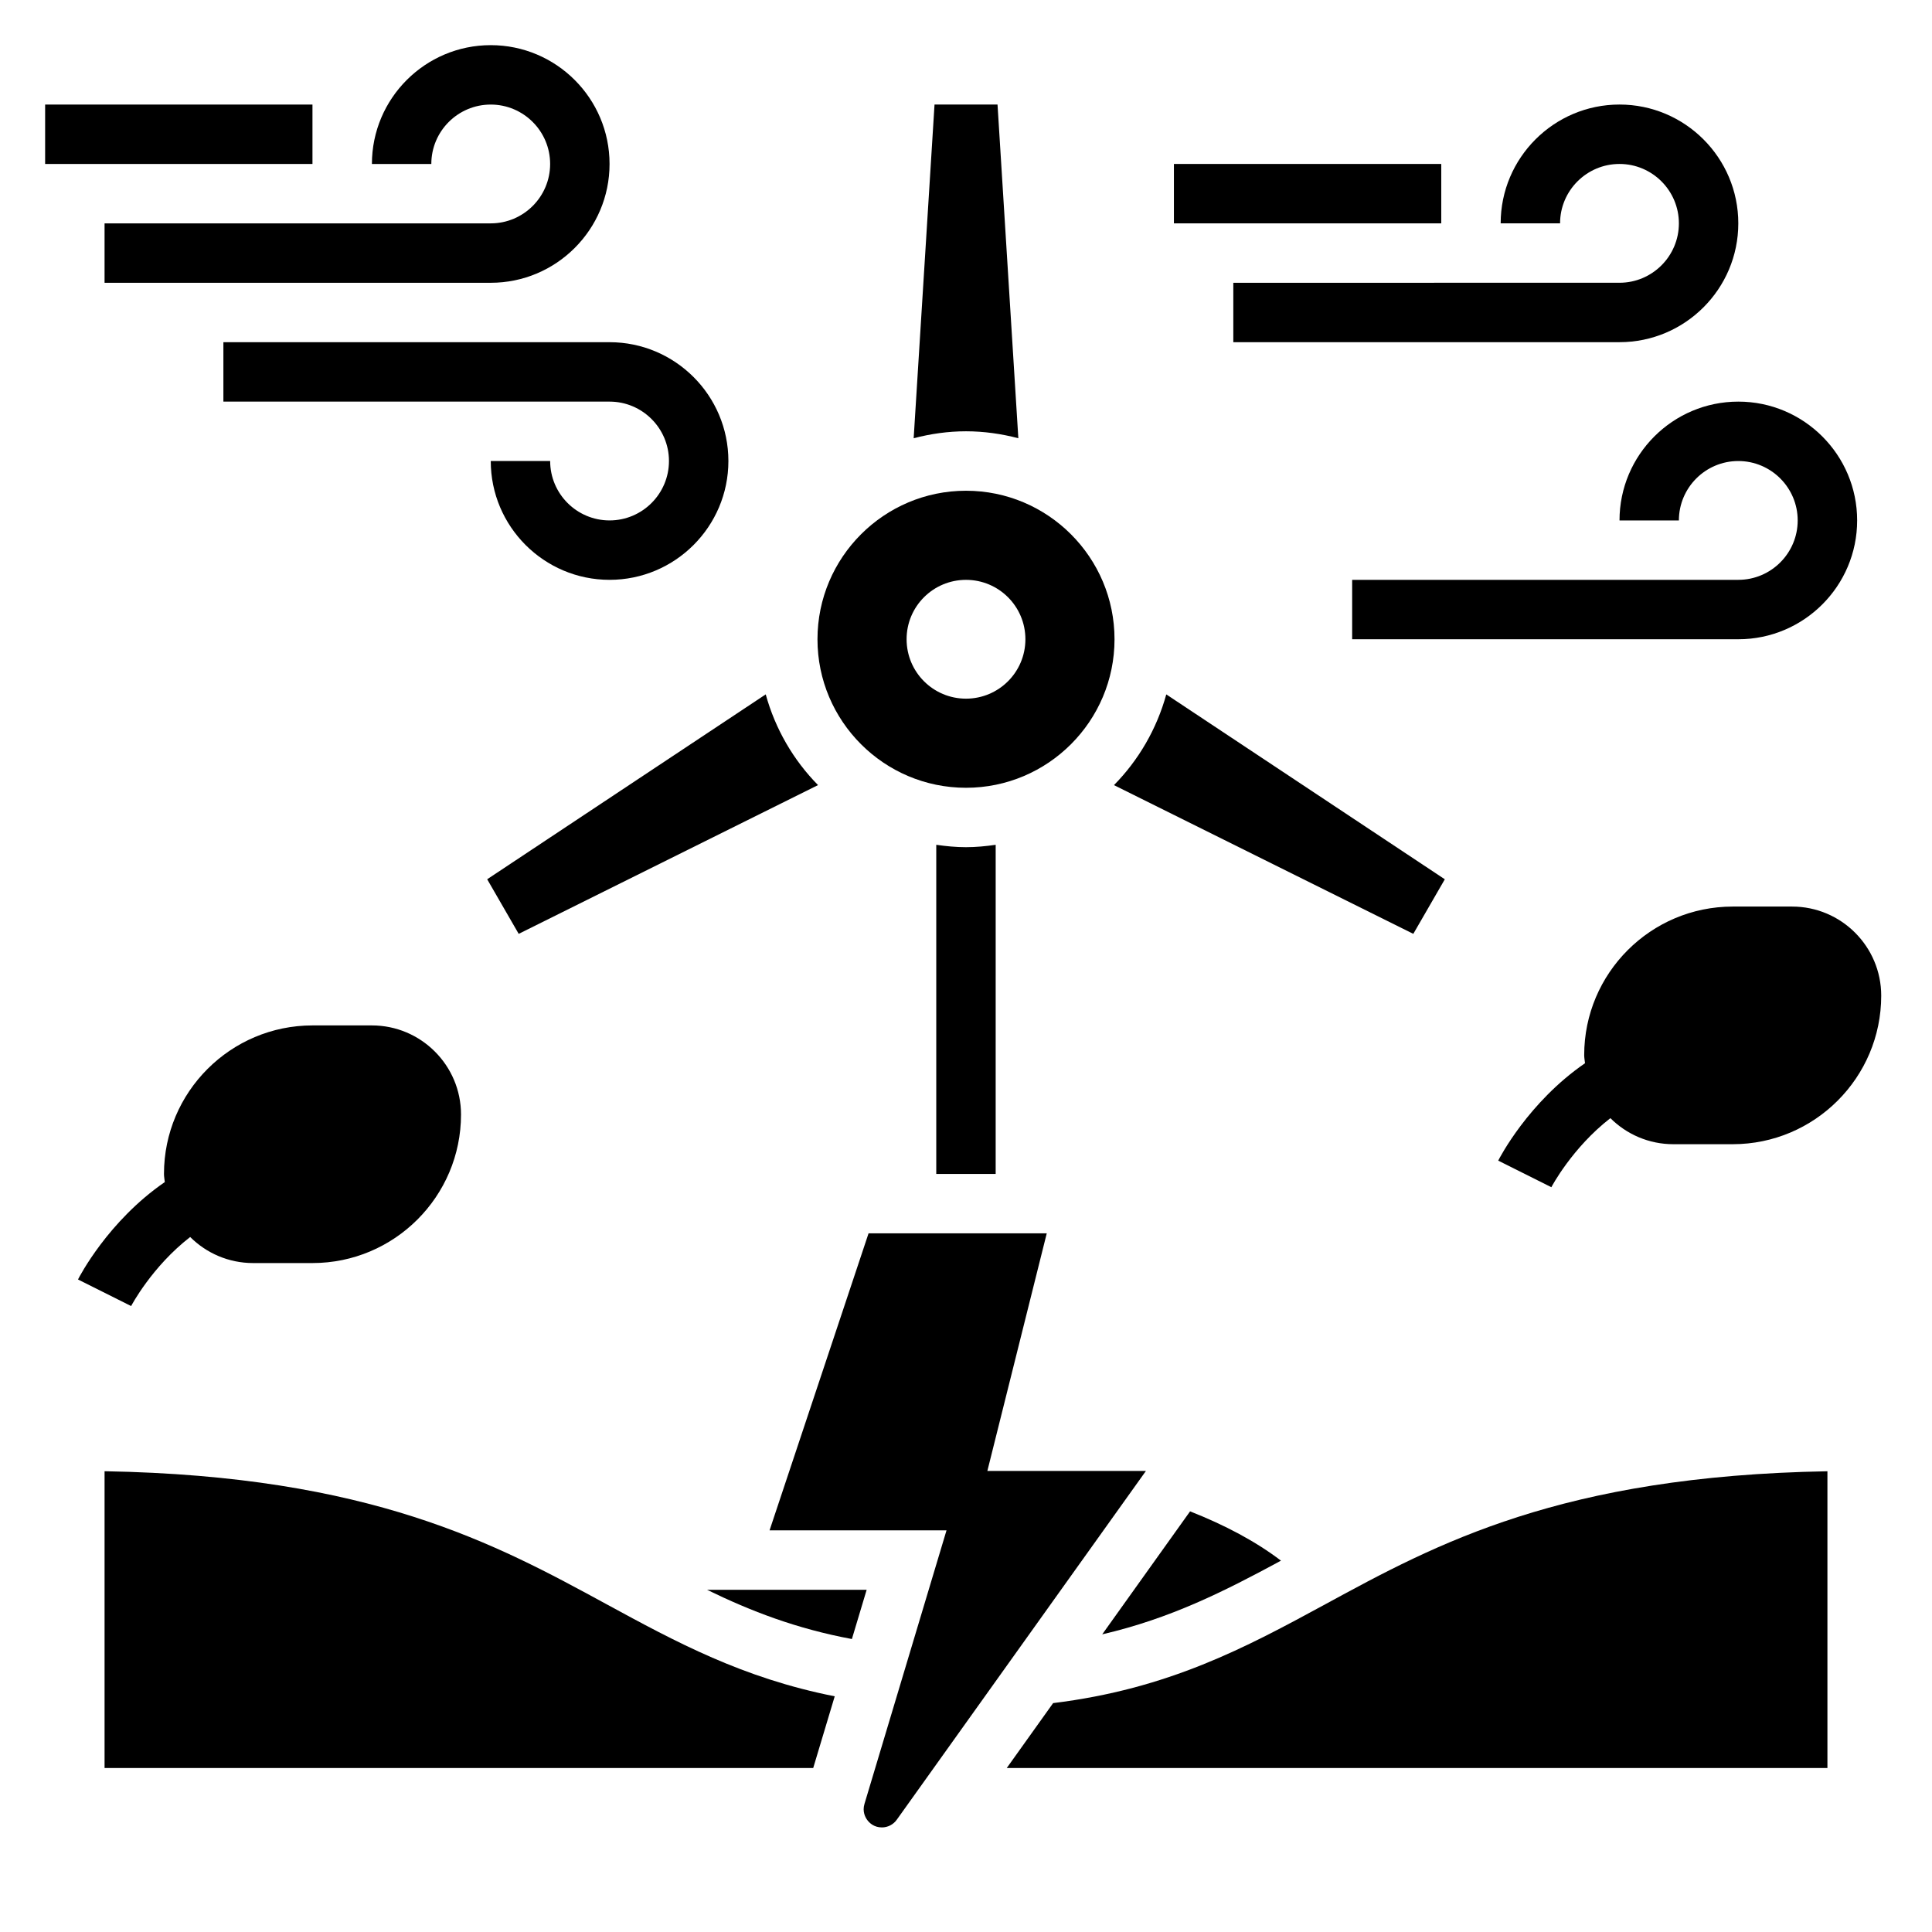
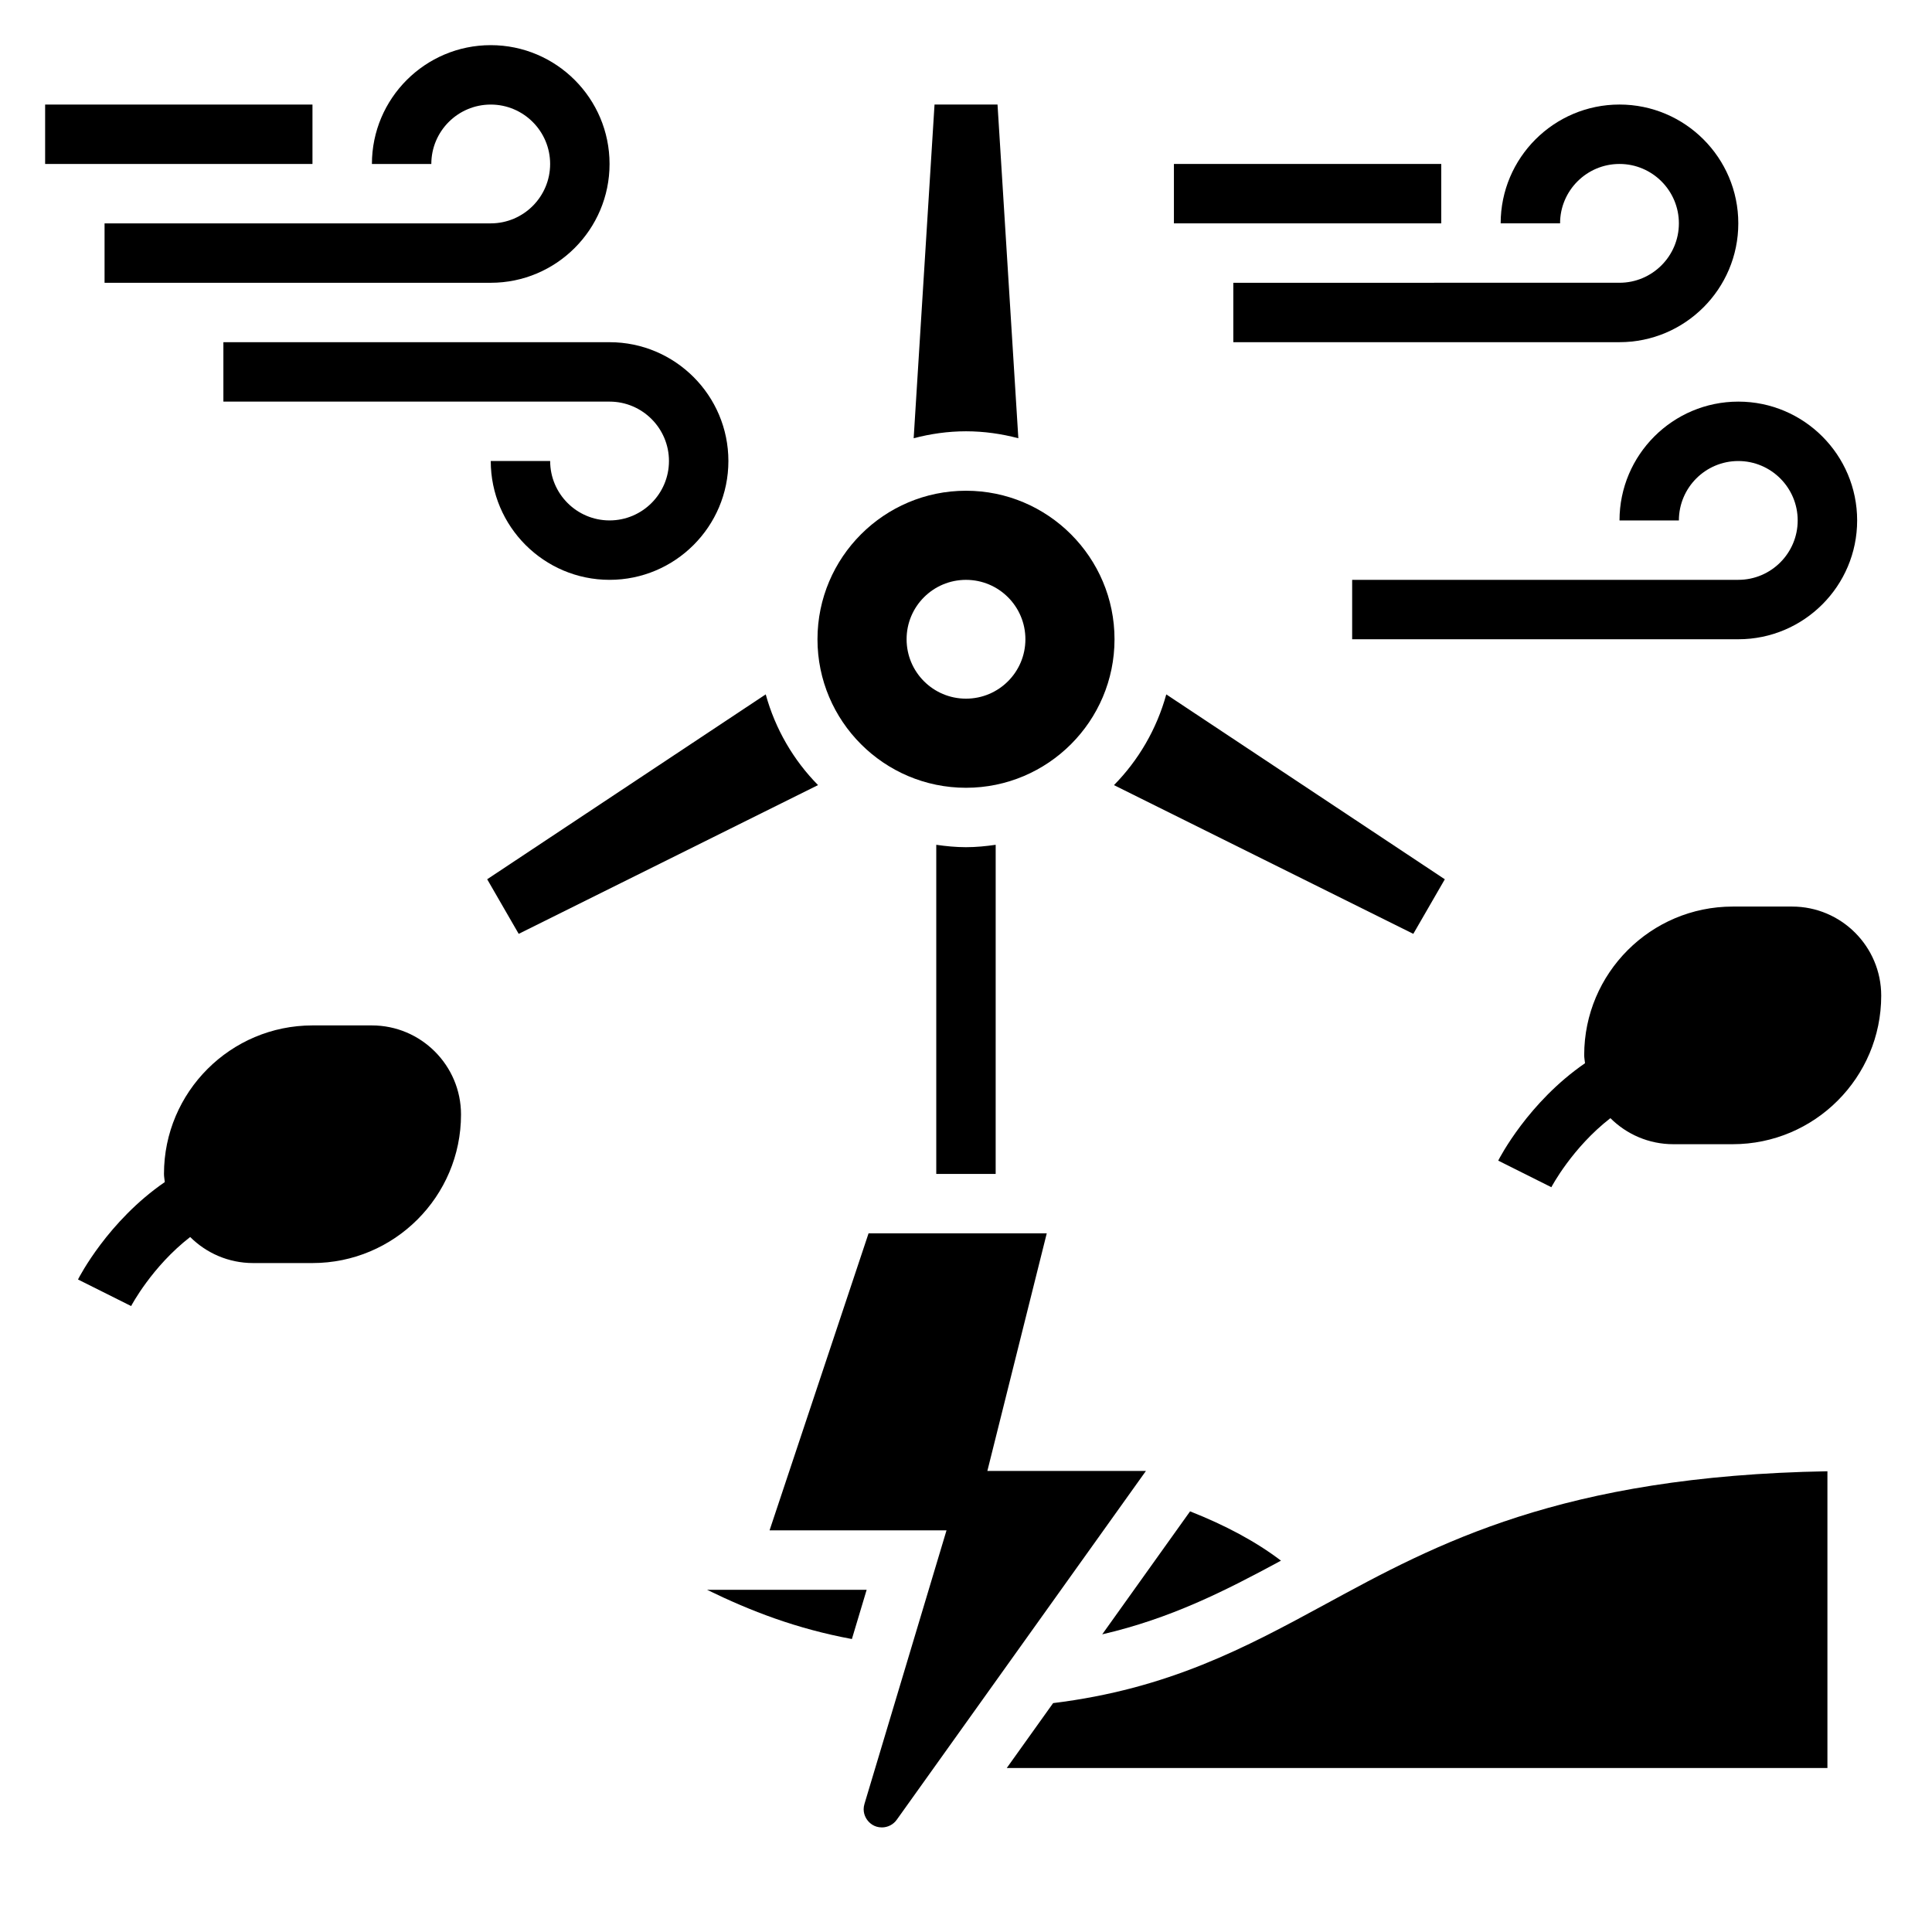
<svg xmlns="http://www.w3.org/2000/svg" fill="#000000" width="800px" height="800px" version="1.1" viewBox="144 144 512 512">
  <g>
    <path d="m392.12 367.88v87.223h15.742l0.004-87.223c-2.582 0.371-5.195 0.633-7.871 0.633-2.68 0-5.293-0.262-7.875-0.633z" />
    <path d="m281.46 391.48 79.328-39.422c-6.512-6.606-11.328-14.848-13.863-24.043l-73.816 48.996z" />
    <path d="m400 352.77c21.703 0 39.359-17.656 39.359-39.359s-17.656-39.359-39.359-39.359-39.359 17.656-39.359 39.359c-0.004 21.703 17.656 39.359 39.359 39.359zm0-55.102c8.699 0 15.742 7.047 15.742 15.742 0 8.699-7.047 15.742-15.742 15.742-8.699 0-15.742-7.047-15.742-15.742-0.004-8.699 7.043-15.742 15.742-15.742z" />
    <path d="m518.54 391.48 8.352-14.461-73.816-48.996c-2.535 9.188-7.352 17.438-13.863 24.043z" />
    <path d="m413.87 260.14-5.516-88.434h-16.695l-5.527 88.434c4.438-1.164 9.066-1.844 13.871-1.844 4.801 0 9.43 0.68 13.867 1.844z" />
    <path d="m483.47 557.59c-6.613-5.047-14.816-9.414-24.09-13.066l-23.281 32.594c18.047-4.188 32.25-11.34 47.371-19.527z" />
-     <path d="m171.71 533.89v78.648h187.8l5.699-18.996c-24.363-4.816-42.012-14.359-60.535-24.441-29.312-15.957-62.414-33.969-132.96-35.211z" />
    <path d="m405.66 533.82 15.742-62.977h-47.223l-26.238 78.719h46.895l-21.742 72.492c-0.605 2.023 0.203 3.543 0.746 4.273 0.543 0.734 1.762 1.957 3.871 1.957 1.559 0 3.031-0.754 3.938-2.031l66.031-92.434z" />
    <path d="m331.37 565.31c11.637 5.676 23.68 10.312 38.391 13.051l3.914-13.051z" />
    <path d="m423.09 595.34-12.293 17.207h217.49v-78.648c-70.551 1.25-103.66 19.246-132.99 35.203-21.305 11.578-41.59 22.473-72.207 26.238z" />
    <path d="m194.4 471.82c4.273 4.258 10.168 6.902 16.672 6.902h15.742c21.703 0 39.359-17.656 39.359-39.359 0-13.02-10.598-23.617-23.617-23.617h-15.742c-21.703 0-39.359 17.656-39.359 39.359 0 0.738 0.148 1.434 0.219 2.156-15.059 10.359-22.656 25.121-23.004 25.812l14.082 7.047c0.059-0.125 5.508-10.453 15.648-18.301z" />
    <path d="m618.93 384.25h-15.742c-21.703 0-39.359 17.656-39.359 39.359 0 0.738 0.148 1.434 0.219 2.156-15.059 10.359-22.656 25.121-23.004 25.812l14.082 7.047c0.062-0.125 5.504-10.445 15.648-18.301 4.269 4.258 10.168 6.902 16.668 6.902h15.742c21.703 0 39.359-17.656 39.359-39.359 0.004-13.02-10.59-23.617-23.613-23.617z" />
    <path d="m573.18 187.45c8.684 0 15.742 7.062 15.742 15.742 0 8.684-7.062 15.742-15.742 15.742l-102.34 0.004v15.742h102.34c17.367 0 31.488-14.121 31.488-31.488 0-17.367-14.121-31.488-31.488-31.488-17.367 0-31.488 14.121-31.488 31.488h15.742c0-8.68 7.062-15.742 15.746-15.742z" />
    <path d="m573.18 281.92h15.742c0-8.684 7.062-15.742 15.742-15.742 8.684 0 15.742 7.062 15.742 15.742 0 8.684-7.062 15.742-15.742 15.742l-102.33 0.004v15.742h102.34c17.367 0 31.488-14.121 31.488-31.488 0-17.367-14.121-31.488-31.488-31.488s-31.488 14.121-31.488 31.488z" />
    <path d="m455.1 187.45h70.848v15.742h-70.848z" />
    <path d="m274.05 171.71c8.684 0 15.742 7.062 15.742 15.742 0 8.684-7.062 15.742-15.742 15.742l-102.34 0.004v15.742h102.34c17.367 0 31.488-14.121 31.488-31.488s-14.121-31.488-31.488-31.488-31.488 14.121-31.488 31.488h15.742c0-8.684 7.062-15.742 15.746-15.742z" />
    <path d="m203.2 234.69v15.742h102.34c8.684 0 15.742 7.062 15.742 15.742 0 8.684-7.062 15.742-15.742 15.742-8.684 0-15.742-7.062-15.742-15.742h-15.742c0 17.367 14.121 31.488 31.488 31.488 17.367 0 31.488-14.121 31.488-31.488s-14.121-31.488-31.488-31.488z" />
    <path d="m155.96 171.71h70.848v15.742h-70.848z" />
  </g>
</svg>